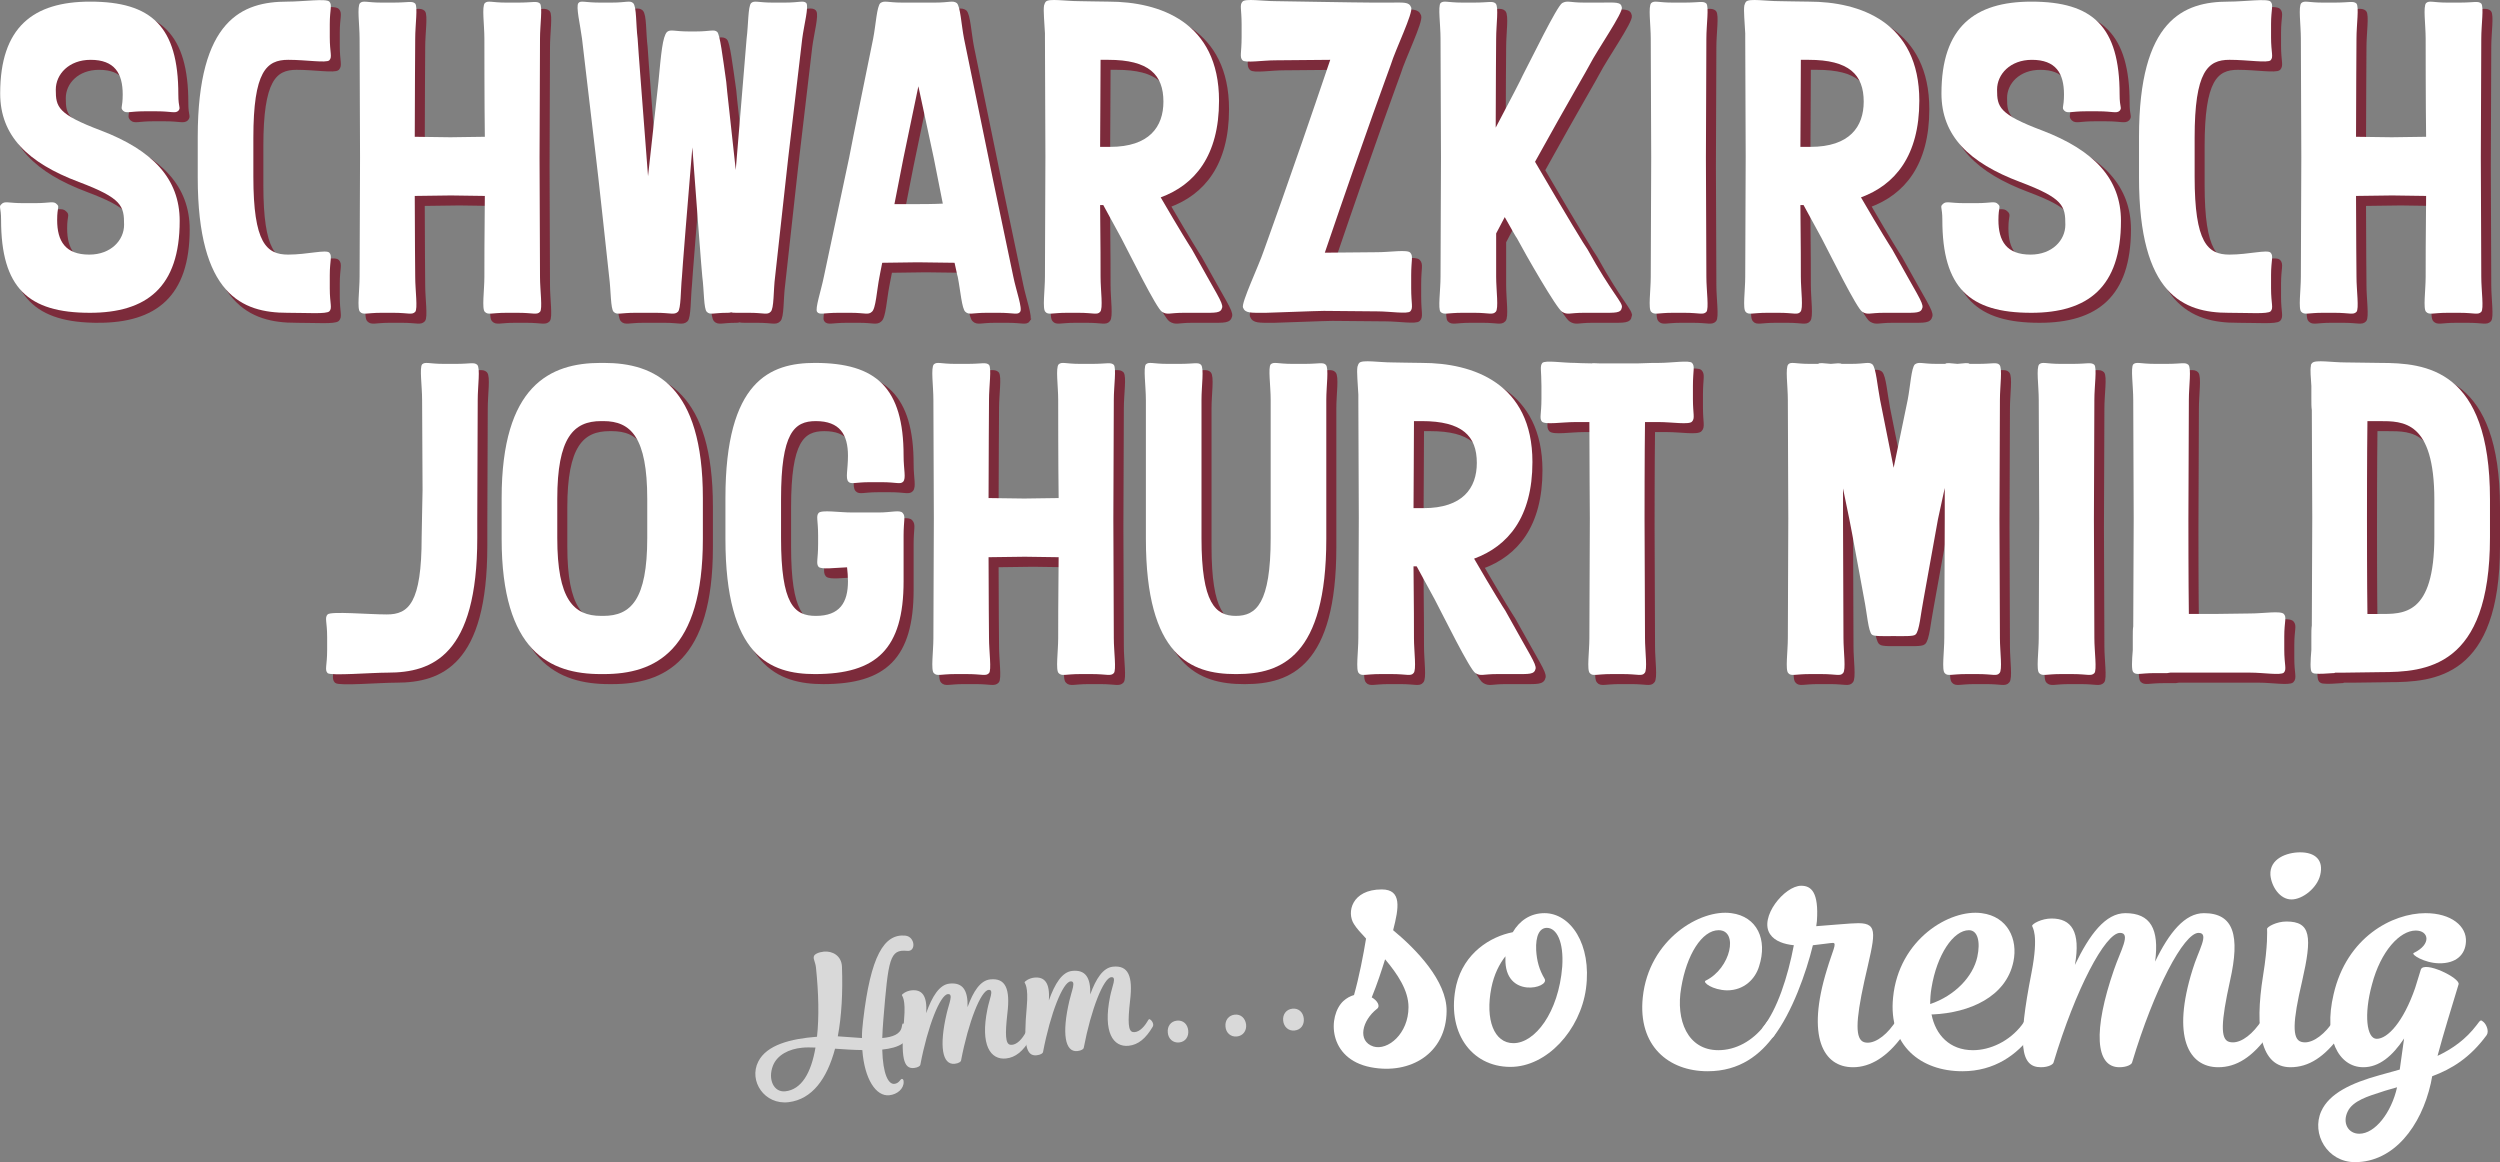
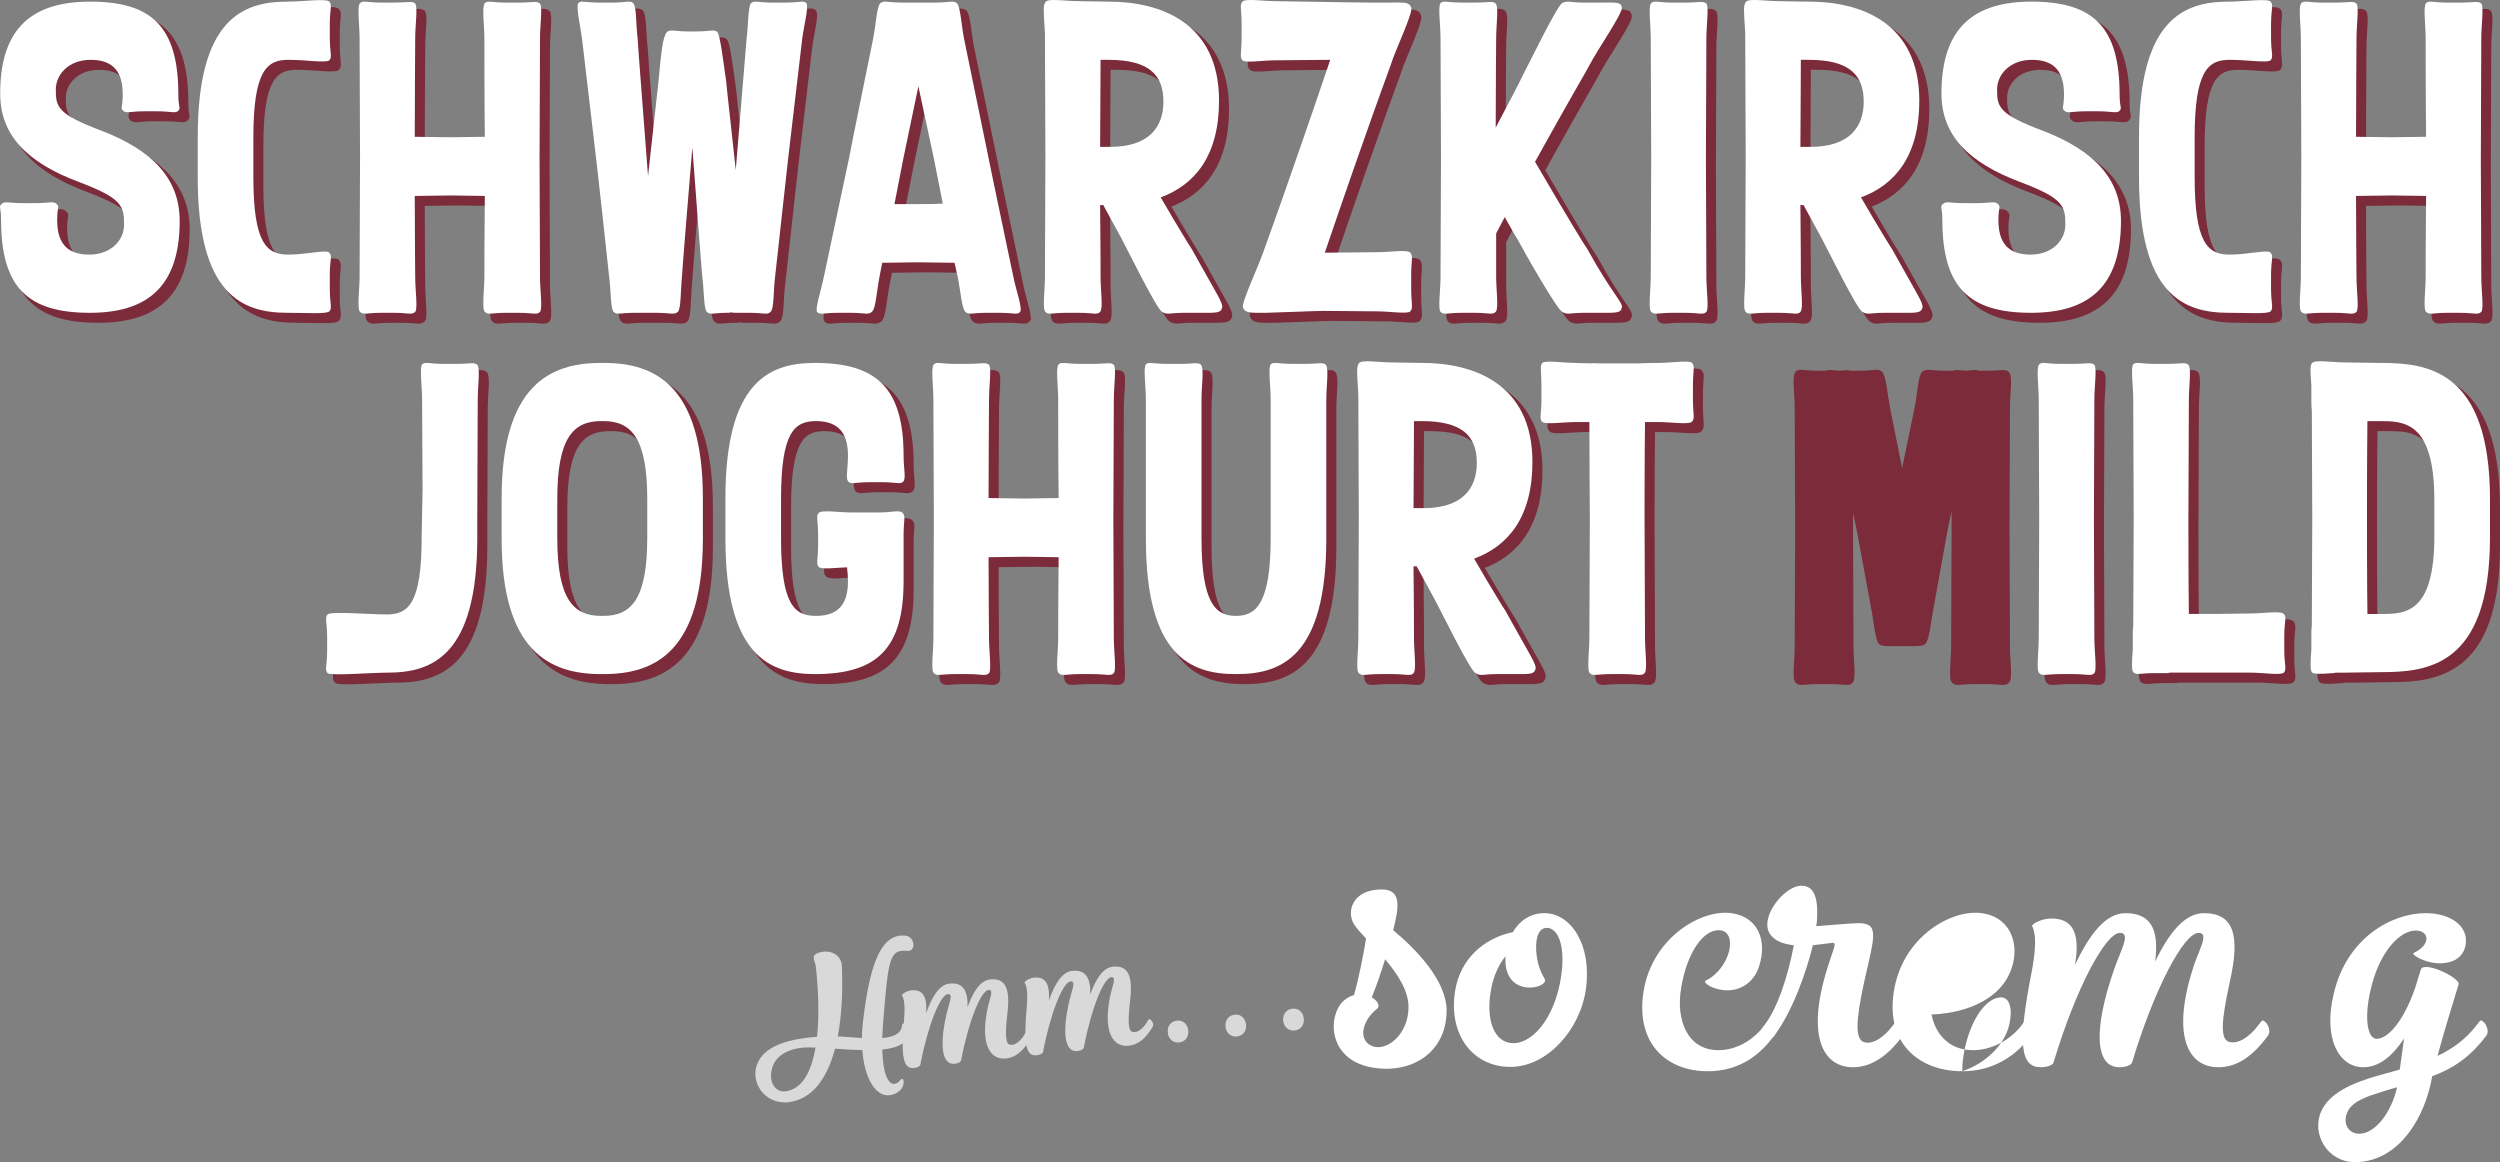
<svg xmlns="http://www.w3.org/2000/svg" id="Ebene_2" data-name="Ebene 2" viewBox="0 0 541.732 251.829">
  <rect x="0" y="0" width="541.732" height="251.829" fill="#808080" stroke="none" />
  <defs>
    <style>
      .cls-1 {
        stroke-width: .676px;
      }

      .cls-1, .cls-2 {
        fill: #7c2b3b;
        stroke: #7c2b3b;
        stroke-miterlimit: 10;
      }

      .cls-2 {
        stroke-width: .69px;
      }

      .cls-3 {
        fill: #fff;
      }

      .cls-4 {
        opacity: .7;
      }
    </style>
  </defs>
  <g id="Ebene_1-2" data-name="Ebene 1">
    <g>
      <g>
        <path class="cls-3" d="M293.407,215.617c1.086-3.838,2.028-8.691,2.607-12.24-1.086-1.159-2.027-2.172-2.607-3.114-1.666-2.534-.507-7.531,6.012-7.531,4.417,0,3.693,4.055,2.462,8.835,4.997,4.128,11.66,11.008,11.588,17.526-.073,9.125-7.822,13.833-16.439,12.167-9.343-1.811-9.343-11.153-5.939-14.34.724-.651,1.521-1.086,2.318-1.303ZM300.143,207.868c-.797,2.535-1.739,5.432-2.898,8.256,1.304.725,1.883,1.956,1.159,2.463-3.258,2.534-4.346,7.025-.797,8.183,3.114.941,7.605-2.752,7.605-8.545,0-3.622-2.39-7.17-5.07-10.357Z" />
        <path class="cls-3" d="M315.568,213.444c1.666-6.953,7.387-10.501,12.24-11.442,1.448-2.463,3.766-4.128,6.88-4.128,5.576,0,10.284,6.663,8.981,16.367-1.231,8.981-8.473,16.947-16.368,16.947-8.619,0-13.978-7.749-11.733-17.744ZM326.215,207.216c-1.304,1.666-2.463,3.911-3.042,6.808-1.377,6.953.579,12.022,4.779,12.022,4.635,0,9.777-6.591,10.574-16.585.362-5.432-1.231-8.401-3.331-8.401-1.593,0-2.463,1.738-2.318,4.852.144,2.318.651,4.201,1.81,6.156,1.304,2.028-8.691,4.49-8.473-4.345v-.507Z" />
        <path class="cls-3" d="M370.027,232.13c-8.473,0-15.137-5.504-14.049-16.006,1.303-12.601,12.528-19.192,19.192-18.25,5.576.724,7.893,5.721,6.011,11.515-.797,2.68-3.186,5.214-6.953,5.214-3.114-.072-5.359-1.738-4.635-2.1,5.504-2.68,7.171-10.936,2.825-10.936-3.622,0-6.953,5.359-8.111,12.456-1.231,7.025,1.375,13.543,8.039,13.543,3.766,0,7.387-1.956,10.067-5.432.797-1.159.797-1.231,1.448-.651.653.507,1.304,1.955.653,2.824-3.042,4.2-7.46,7.822-14.485,7.822Z" />
        <path class="cls-3" d="M401.529,231.26c-6.445,0-10.14-6.591-5.648-21.147,1.23-4.128,2.245-5.794,1.303-5.794-.506,0-2.245.289-4.344.507-1.449,5.939-4.491,14.557-8.546,19.844-.653.869-2.898-1.159-2.318-2.028,3.114-3.839,5.432-10.936,6.735-17.816-2.1-.217-4.128-.869-5.141-2.39-2.463-3.621,3.114-10.501,6.735-10.501,2.172,0,3.838,1.375,3.404,7.677l-.144,1.086c3.258-.217,7.387-.651,9.125-.651,4.562,0,3.549,2.607,1.304,12.529-1.956,8.908-1.956,12.602-.073,13.253,1.883.579,4.417-1.086,6.301-3.694.868-1.159.868-1.231,1.521-.651.579.507,1.23,1.955.579,2.897-3.331,4.635-7.025,6.88-10.791,6.88Z" />
-         <path class="cls-3" d="M425.211,232.13c-8.908,0-16.079-5.504-14.991-16.006,1.23-12.601,12.312-19.192,19.192-18.25,5.648.724,7.893,5.649,6.88,10.501-1.593,7.677-9.559,11.081-17.454,11.443h-.289c.869,4.418,3.911,7.749,8.981,7.749,3.766,0,7.893-1.956,10.573-5.432.797-1.159.797-1.231,1.449-.651.651.507,1.23,1.955.651,2.824-3.114,4.2-7.966,7.822-14.991,7.822ZM418.258,217.573c5.359-1.811,9.27-5.939,10.211-10.212.724-3.332.073-5.794-1.81-5.794-3.404,0-6.953,5.359-8.111,12.456-.217,1.231-.289,2.39-.289,3.549Z" />
+         <path class="cls-3" d="M425.211,232.13c-8.908,0-16.079-5.504-14.991-16.006,1.23-12.601,12.312-19.192,19.192-18.25,5.648.724,7.893,5.649,6.88,10.501-1.593,7.677-9.559,11.081-17.454,11.443h-.289c.869,4.418,3.911,7.749,8.981,7.749,3.766,0,7.893-1.956,10.573-5.432.797-1.159.797-1.231,1.449-.651.651.507,1.23,1.955.651,2.824-3.114,4.2-7.966,7.822-14.991,7.822Zc5.359-1.811,9.27-5.939,10.211-10.212.724-3.332.073-5.794-1.81-5.794-3.404,0-6.953,5.359-8.111,12.456-.217,1.231-.289,2.39-.289,3.549Z" />
        <path class="cls-3" d="M449.616,209.099c3.187-6.663,6.662-11.226,10.935-11.226,5.432,0,7.387,3.404,6.447,10.501,3.042-6.301,6.445-10.501,10.573-10.501,6.447,0,7.895,4.78,5.65,14.702-1.956,8.908-2.101,12.602-.218,13.18,1.956.58,4.418-1.013,6.374-3.621.869-1.159.869-1.231,1.521-.651.579.507,1.231,1.955.579,2.897-3.404,4.635-6.807,6.88-10.791,6.88-6.445,0-10.138-6.591-5.576-21.147,1.231-4.128,3.766-7.967,1.303-7.967-3.186,0-9.632,12.167-14.411,28.1-.073.362-1.015,1.014-2.752,1.014-5.215,0-5.721-7.967-1.159-21.147,1.375-4.056,3.766-7.967,1.303-7.967-3.186,0-9.632,12.167-14.411,28.1-.073.362-1.015,1.014-2.752,1.014-4.418,0-5.07-4.924-2.028-20.423,1.666-8.619.145-9.85.145-10.212,0-.435,2.027-1.593,4.2-1.593,4.273,0,6.373,2.752,5.07,10.067Z" />
-         <path class="cls-3" d="M491.258,201.277c0-.434,2.027-1.593,4.2-1.593,5.359,0,5.576,3.331,3.404,12.891-2.101,8.908-2.172,12.602-.217,13.18,1.883.58,4.417-1.013,6.373-3.621.797-1.159.797-1.231,1.448-.651.58.507,1.231,1.955.653,2.897-3.405,4.635-6.809,6.88-10.791,6.88-6.447,0-7.822-8.111-5.939-19.844,1.086-6.663.869-9.777.869-10.14ZM496.544,194.904c-2.534,0-4.346-2.824-4.562-5.286-.218-3.549,3.549-4.925,6.445-4.925,3.26,0,5.142,1.665,4.346,4.925-.651,2.752-3.766,5.286-6.229,5.286Z" />
        <path class="cls-3" d="M538.187,221.484c.579.507,1.231,1.955.651,2.824-3.622,4.924-7.533,7.315-11.804,8.908l-.291,1.521c-2.1,9.343-8.039,17.092-16.439,17.092-6.012,0-9.488-6.157-7.315-11.009,1.737-3.91,6.591-6.156,12.601-7.821l4.418-1.231.941-6.735c-2.534,3.838-5.432,6.229-8.835,6.229-5.359,0-8.69-6.301-6.445-15.788,2.825-12.384,12.746-17.599,19.916-17.599,5.577,0,8.981,2.824,8.764,6.229-.145,2.752-2.101,4.707-5.867,4.635-3.187-.073-6.156-1.956-5.432-2.246,3.911-1.883,3.258-4.852.435-4.852-3.476,0-7.605,4.49-9.488,11.66-1.81,6.591-1.159,11.805,1.015,11.805,2.389,0,5.794-3.694,8.328-11.008l1.231-3.983c.651-2.028,8.619,1.81,8.184,3.186-1.593,5.287-3.187,10.356-4.562,15.499,3.258-1.521,6.156-3.621,8.473-6.663.868-1.159.868-1.231,1.521-.651ZM519.429,235.606c-1.231.362-2.39.651-3.62,1.086-2.463.797-6.012,1.81-7.098,4.2-1.159,2.39.073,4.78,2.534,4.78,3.405,0,6.953-4.562,8.184-10.066Z" />
      </g>
      <g class="cls-4">
        <g>
          <path class="cls-3" d="M196.585,206.046c-3.793-.367-4.079,1.637-5.17,14.915-.115,1.454-.205,2.791-.234,3.97,2.255-.196,3.936-.825,4.227-2.411.149-.774.107-.808.576-.667.392.111.934.586.95,1.116.304,2.927-2.193,4.097-5.758,4.467.141,5.41,1.352,7.562,2.628,7.43,1.05-.109,1.258-1.041,1.632-1.08.188-.019.404.225.375.682.034,1.439-1.353,2.683-3.118,2.866-2.853.295-5.367-3.467-5.832-9.793-1.975-.022-3.963-.159-5.911-.298-1.749,6.555-4.976,10.949-10.031,11.586-5.244.657-8.746-4.596-6.602-8.802,1.827-3.604,6.963-4.932,12.723-5.376.468-4.26.357-9.371-.218-14.927-.132-1.276-.608-1.833-.477-2.417.057-.538,1.036-.98,2.163-1.097,1.838-.19,3.845.854,3.941,3.272.198,5.557-.07,10.669-.904,15.081,1.642.095,3.441.25,5.236.368-.012-1.213.09-2.437.254-3.783,1.621-14.016,4.535-18.871,9.174-18.403,2.11.237,2.336,3.515.378,3.3ZM176.71,226.998c-1.064-.041-2.052-.053-2.841.029-2.932.265-5.49,1.593-6.386,3.924-1.138,2.925.182,5.786,2.66,5.53,3.528-.365,5.622-3.959,6.567-9.483Z" />
          <path class="cls-3" d="M200.692,219.545c1.295-3.625,2.85-6.176,5.066-6.406,2.816-.291,4.011,1.368,3.906,5.098,1.237-3.429,2.776-5.789,4.916-6.011,3.34-.346,4.347,2.054,3.717,7.317-.535,4.722-.414,6.643.595,6.844,1.044.195,2.236-.763,3.11-2.22.387-.647.383-.684.752-.419.328.232.744.948.456,1.471-1.516,2.584-3.159,3.931-5.224,4.146-3.34.346-5.609-2.872-4.025-10.663.416-2.205,1.525-4.33.248-4.198-1.652.171-4.34,6.823-5.963,15.338-.018.192-.472.58-1.371.673-2.703.28-3.393-3.822-1.736-10.899.497-2.175,1.526-4.331.25-4.199-1.653.171-4.34,6.824-5.963,15.338-.018.192-.472.581-1.373.674-2.29.237-2.892-2.281-2.146-10.476.402-4.557-.453-5.113-.473-5.302-.024-.225.963-.935,2.09-1.051,2.216-.23,3.453,1.085,3.168,4.946Z" />
          <path class="cls-3" d="M227.281,216.792c1.292-3.625,2.851-6.176,5.066-6.406,2.814-.291,4.01,1.369,3.904,5.098,1.238-3.429,2.777-5.79,4.916-6.011,3.34-.346,4.347,2.055,3.717,7.317-.535,4.722-.412,6.644.596,6.844,1.042.195,2.234-.763,3.109-2.22.387-.647.383-.685.752-.42.329.232.744.948.457,1.471-1.517,2.585-3.161,3.931-5.226,4.146-3.34.346-5.608-2.871-4.025-10.662.418-2.206,1.525-4.331.248-4.199-1.652.171-4.339,6.824-5.962,15.338-.018.192-.472.58-1.373.673-2.703.28-3.393-3.822-1.735-10.899.495-2.175,1.525-4.331.248-4.199-1.652.171-4.34,6.823-5.963,15.338-.017.192-.47.58-1.373.673-2.29.237-2.891-2.281-2.146-10.476.402-4.557-.453-5.113-.473-5.302-.024-.225.966-.935,2.09-1.051,2.216-.229,3.453,1.085,3.17,4.946Z" />
          <path class="cls-3" d="M253.054,223.759c-.143-1.389.657-2.458,1.97-2.594,1.352-.14,2.316.747,2.459,2.135.14,1.352-.617,2.454-1.969,2.594-1.313.136-2.358-.78-2.46-2.136ZM265.555,222.465c-.144-1.389.694-2.462,2.008-2.598,1.312-.135,2.277.75,2.459,2.135.14,1.352-.657,2.459-2.007,2.599-1.313.135-2.358-.78-2.46-2.136ZM278.054,221.17c-.144-1.389.694-2.462,2.008-2.598s2.316.747,2.459,2.135c.14,1.352-.617,2.454-2.006,2.598-1.315.136-2.321-.784-2.462-2.136Z" />
        </g>
      </g>
    </g>
    <g>
      <g>
        <g>
          <path class="cls-2" d="M93.297,88.494c0-3.022-.588-6.983,0-7.712.686-.625,1.469-.104,4.702-.104h2.647c3.135,0,3.919-.416,4.605.209.686.729.098,4.586.098,7.608,0,.625-.098,24.178-.098,25.846v4.064c0,25.429-9.701,29.181-19.4,29.181-3.528,0-12.346.729-13.032.104-.686-.729-.098-1.563-.098-5.002v-2.814c0-3.335-.588-4.169.098-4.898s8.916,0,12.836,0c4.702,0,7.545-2.397,7.545-16.779,0-1.354.196-9.171.196-10.213,0-1.251-.098-18.55-.098-19.488Z" />
          <path class="cls-2" d="M154.136,109.755v8.859c0,24.386-10.387,29.284-21.458,29.284h-.686c-10.975,0-21.459-4.898-21.459-29.284v-8.859c0-24.387,10.484-29.285,21.459-29.285h.686c11.071,0,21.458,4.898,21.458,29.285ZM142.085,109.963c0-13.34-3.528-16.883-9.505-16.883h-.489c-5.977,0-9.504,3.543-9.504,16.883v8.442c0,13.34,3.526,16.883,9.504,16.883h.489c5.977,0,9.505-3.544,9.505-16.883v-8.442Z" />
          <path class="cls-2" d="M185.382,124.762c-2.645.104-5.585.521-6.172-.104-.588-.729-.099-1.563-.099-5.002v-1.772c0-3.335-.489-4.169.099-4.898.686-.729,4.409-.104,7.25-.104h5.781c2.744,0,4.606-.625,5.194.104.686.729.196,1.563.196,4.898v9.901c0,14.694-5.878,20.113-19.205,20.113-9.7,0-19.4-3.856-19.4-29.284v-8.859c0-25.429,9.701-29.285,19.4-29.285,13.326,0,19.205,5.419,19.205,20.114,0,3.022.588,4.898-.098,5.627-.588.626-1.471.104-4.606.104h-2.645c-3.135,0-4.017.521-4.605-.104-.686-.729-.098-2.605-.098-5.627,0-4.586-1.764-7.504-6.957-7.504-4.704,0-7.545,2.501-7.545,16.883v8.442c0,14.382,2.841,16.883,7.545,16.883,5.193,0,6.957-2.919,6.957-7.504,0-1.042-.098-2.085-.197-3.022Z" />
          <path class="cls-2" d="M231.231,122.573c-1.469,0-6.074-.104-7.348-.104-1.471,0-6.663.104-7.839.104,0,7.399.098,16.987.098,17.508,0,2.918.588,6.982,0,7.608-.686.729-1.469.208-4.702.208h-2.647c-3.135,0-3.919.521-4.605-.208-.686-.626-.098-4.69-.098-7.608,0-1.042.098-24.178.098-25.846,0-1.251-.098-24.803-.098-25.741,0-3.022-.588-6.983.098-7.712.686-.625,1.469-.104,4.605-.104h2.647c3.233,0,4.017-.416,4.702.209.588.729,0,4.586,0,7.608,0,.521-.098,14.278-.098,21.26,1.371,0,6.564.104,7.74.104,1.373,0,5.88-.104,7.447-.104-.098-6.879-.098-20.531-.098-21.26,0-3.022-.588-6.983.098-7.712.686-.625,1.471-.104,4.606-.104h2.645c3.233,0,4.017-.416,4.702.209.588.729,0,4.586,0,7.608,0,.625-.098,24.283-.098,25.846s.098,24.803.098,25.741c0,2.918.588,6.982,0,7.608-.686.729-1.469.208-4.702.208h-2.645c-3.135,0-3.92.521-4.606-.208-.686-.626-.098-4.69-.098-7.608,0-.625,0-10.109.098-17.508Z" />
          <path class="cls-2" d="M250.133,88.494c0-3.022-.588-6.983,0-7.712.686-.625,1.469-.104,4.702-.104h2.645c3.135,0,4.018-.416,4.606.209.686.729.098,4.586.098,7.608v29.91c0,14.173,3.038,16.883,7.447,16.883s7.545-2.71,7.545-16.883v-29.91c0-3.022-.588-6.983,0-7.712.686-.625,1.469-.104,4.702-.104h2.645c3.135,0,4.018-.416,4.606.209.686.729.098,4.586.098,7.608v30.119c0,25.428-9.701,29.284-19.4,29.284h-.293c-9.603,0-19.4-3.856-19.4-29.284v-30.119Z" />
          <path class="cls-2" d="M296.273,114.236c0-1.251-.098-24.803-.098-25.741v-1.147c-.098-2.292-.392-4.898-.196-6.044.098-.312.196-.626.391-.834.686-.729,4.311-.104,7.153-.104.489,0,4.997.104,6.466.104,10.973,0,23.907,4.377,23.907,21.469,0,11.985-5.29,18.238-12.639,20.947,4.114,7.087,6.466,10.838,6.761,11.255,5.29,9.588,6.761,11.568,6.564,12.61-.293,1.251-1.371,1.146-4.605,1.146h-3.723c-3.135,0-3.528.521-4.704-.208-1.175-.626-7.054-12.61-8.818-15.945l-3.919-7.191h-.686c.098,6.982.098,15.007.098,15.528,0,2.918.588,6.982-.098,7.608-.588.729-1.469.208-4.605.208h-2.647c-3.135,0-4.017.521-4.605-.208-.686-.626-.098-4.69-.098-7.608,0-1.042.098-24.178.098-25.846ZM321.847,102.147c0-5.836-3.135-9.067-11.954-9.067h-1.666c0,5.836-.098,15.007-.098,18.863h2.155c8.525,0,11.563-4.377,11.563-9.797Z" />
          <path class="cls-2" d="M358.29,93.288c-.098,6.879-.098,19.905-.098,21.052,0,1.563.098,24.803.098,25.741,0,2.918.588,6.982-.098,7.608-.588.729-1.471.208-4.606.208h-2.645c-3.135,0-4.017.521-4.605-.208-.686-.626-.098-4.69-.098-7.608,0-1.042.098-24.178.098-25.846,0-.938-.098-13.965-.098-20.948h-3.038c-2.842,0-6.565.626-7.251-.104-.588-.729-.098-1.563-.098-4.898v-2.814c0-3.439-.392-4.273.196-5.002.686-.626,4.311,0,7.153,0,.196,0,1.764.104,3.526.104.295-.104.785,0,1.666,0h8.427c2.057-.104,4.017-.104,4.507-.104,2.743,0,6.564-.626,7.152,0,.686.729.196,1.563.196,5.002v2.814c0,3.335.49,4.169-.196,4.898-.588.73-4.409.104-7.152.104h-3.038Z" />
          <path class="cls-2" d="M412.072,139.664c-1.862,0-4.212.104-4.605-.312-.784-.626-1.078-4.69-1.666-7.608-.196-.938-2.939-16.153-3.233-17.404l-1.371-6.67v6.67c0,1.563.098,24.803.098,25.741,0,2.918.588,6.982-.098,7.608-.588.729-1.469.208-4.605.208h-2.647c-3.135,0-4.017.521-4.605-.208-.686-.626-.098-4.69-.098-7.608,0-1.042.098-24.178.098-25.846,0-1.251-.098-24.803-.098-25.741,0-3.022-.588-6.983.098-7.712.588-.625,1.469-.104,4.605-.104h1.862c.392-.312,1.078-.104,2.744,0,1.274-.104,1.959-.208,2.352,0h2.057c3.135,0,3.821-.521,4.605.104.784.729,1.078,4.69,1.666,7.712l2.94,14.694,3.036-14.694c.588-3.022.785-6.983,1.568-7.712.881-.625,1.567-.104,4.702-.104h1.862c.392-.312,1.078-.104,2.647,0,1.567-.104,2.253-.312,2.645,0h1.862c3.135,0,4.017-.416,4.605.209.686.729.098,4.586.098,7.608,0,.625-.098,24.283-.098,25.846s.098,24.803.098,25.741c0,2.918.588,6.982-.098,7.608-.588.729-1.469.208-4.605.208h-2.647c-3.134,0-4.017.521-4.605-.208-.686-.626-.098-4.69-.098-7.608,0-1.042.098-24.178.098-25.846v-6.67l-1.469,6.774-3.135,17.404c-.588,2.918-.883,6.982-1.764,7.608-.392.417-2.842.312-4.802.312Z" />
          <path class="cls-2" d="M443.711,114.236c0-1.251-.098-24.803-.098-25.741,0-3.022-.588-6.983.098-7.712.686-.625,1.469-.104,4.605-.104h2.647c3.233,0,4.017-.416,4.702.209.588.729,0,4.586,0,7.608,0,.625-.098,24.283-.098,25.846s.098,24.803.098,25.741c0,2.918.588,6.982,0,7.608-.686.729-1.469.208-4.702.208h-2.647c-3.135,0-3.919.521-4.605-.208-.686-.626-.098-4.69-.098-7.608,0-1.042.098-24.178.098-25.846Z" />
          <path class="cls-2" d="M496.716,134.87c.686.73.098,1.564.098,4.899v2.814c0,3.439.588,4.273-.098,5.002-.686.625-4.409,0-7.251,0h-17.342c-.197,0-.49.104-.686.104h-2.647c-3.233,0-4.017.521-4.702-.209-.392-.417-.295-2.501-.098-4.794v-2.918c0-.938,0-1.667.098-2.189,0-5.002.098-21.886.098-23.344,0-1.251-.098-24.803-.098-25.741,0-3.022-.588-6.983,0-7.712.686-.625,1.469-.104,4.702-.104h2.647c3.135,0,3.919-.416,4.605.209.686.729.098,4.586.098,7.608,0,.625-.098,24.283-.098,25.846,0,1.146,0,13.548.098,20.53h5.585c1.568,0,6.761-.104,7.74-.104,2.842,0,6.565-.626,7.251.104Z" />
          <path class="cls-2" d="M517.579,147.48c-1.568,0-6.958.104-7.546.104h-2.155c-.196.104-.293.104-.392.104h-.098c-1.469.104-2.939.208-3.821.104-.293,0-.588-.104-.784-.313-.392-.417-.295-2.501-.098-4.794v-2.918c0-.938,0-1.772.098-2.397,0-5.106.098-21.885.098-23.344,0-1.042-.098-18.446-.098-23.344-.098-.625-.098-1.459-.098-2.501v-2.709c-.098-1.772-.295-3.439-.098-4.377v-.209l.196-.312.098-.104c.686-.729,4.311-.104,7.152-.104.588,0,5.977.104,7.546.104,9.895,0,23.808,1.251,23.808,29.493v8.337c0,28.242-13.913,29.181-23.808,29.181ZM514.835,93.08c-.098,6.982-.098,19.905-.098,21.051,0,1.251,0,14.487.098,20.739h2.547c5.193,0,11.954.418,11.954-16.778v-7.92c0-17.196-6.761-17.091-11.954-17.091h-2.547Z" />
        </g>
        <g>
          <path class="cls-3" d="M91.467,86.665c0-3.022-.588-6.982,0-7.712.686-.625,1.469-.104,4.702-.104h2.647c3.135,0,3.919-.418,4.605.208.686.729.098,4.586.098,7.608,0,.625-.098,24.178-.098,25.846v4.064c0,25.429-9.701,29.181-19.4,29.181-3.528,0-12.346.729-13.032.104-.686-.73-.098-1.564-.098-5.002v-2.814c0-3.335-.588-4.169.098-4.899.686-.729,8.916,0,12.836,0,4.702,0,7.545-2.397,7.545-16.778,0-1.355.196-9.171.196-10.214,0-1.251-.098-18.551-.098-19.488Z" />
          <path class="cls-3" d="M152.306,107.925v8.858c0,24.387-10.387,29.285-21.458,29.285h-.686c-10.975,0-21.459-4.898-21.459-29.285v-8.858c0-24.387,10.484-29.285,21.459-29.285h.686c11.071,0,21.458,4.898,21.458,29.285ZM140.255,108.133c0-13.34-3.528-16.883-9.504-16.883h-.49c-5.977,0-9.504,3.543-9.504,16.883v8.442c0,13.34,3.526,16.883,9.504,16.883h.49c5.976,0,9.504-3.543,9.504-16.883v-8.442Z" />
          <path class="cls-3" d="M183.552,122.932c-2.645.104-5.585.521-6.172-.104-.588-.729-.099-1.563-.099-5.002v-1.772c0-3.335-.489-4.169.099-4.898.686-.729,4.409-.104,7.25-.104h5.781c2.744,0,4.606-.625,5.194.104.686.729.196,1.563.196,4.898v9.9c0,14.695-5.878,20.114-19.205,20.114-9.7,0-19.4-3.856-19.4-29.285v-8.858c0-25.429,9.701-29.285,19.4-29.285,13.326,0,19.205,5.419,19.205,20.114,0,3.022.588,4.898-.098,5.627-.588.626-1.471.104-4.606.104h-2.645c-3.135,0-4.017.521-4.605-.104-.686-.729-.098-2.606-.098-5.627,0-4.586-1.764-7.504-6.957-7.504-4.704,0-7.545,2.501-7.545,16.883v8.442c0,14.382,2.841,16.883,7.545,16.883,5.193,0,6.957-2.917,6.957-7.504,0-1.042-.098-2.084-.197-3.022Z" />
          <path class="cls-3" d="M229.401,120.744c-1.469,0-6.074-.104-7.349-.104-1.469,0-6.662.104-7.838.104,0,7.399.098,16.987.098,17.508,0,2.918.588,6.982,0,7.608-.686.729-1.469.208-4.702.208h-2.647c-3.135,0-3.919.521-4.605-.208-.686-.626-.098-4.69-.098-7.608,0-1.042.098-24.178.098-25.846,0-1.251-.098-24.804-.098-25.741,0-3.022-.588-6.982.098-7.712.686-.625,1.469-.104,4.605-.104h2.647c3.233,0,4.017-.418,4.702.208.588.729,0,4.586,0,7.608,0,.521-.098,14.277-.098,21.26,1.371,0,6.564.104,7.74.104,1.373,0,5.88-.104,7.447-.104-.098-6.879-.098-20.531-.098-21.26,0-3.022-.588-6.982.098-7.712.686-.625,1.471-.104,4.606-.104h2.645c3.233,0,4.017-.418,4.702.208.588.729,0,4.586,0,7.608,0,.625-.098,24.282-.098,25.846,0,1.563.098,24.803.098,25.741,0,2.918.588,6.982,0,7.608-.686.729-1.469.208-4.702.208h-2.645c-3.135,0-3.92.521-4.606-.208-.686-.626-.098-4.69-.098-7.608,0-.626,0-10.109.098-17.508Z" />
          <path class="cls-3" d="M248.303,86.665c0-3.022-.588-6.982,0-7.712.686-.625,1.469-.104,4.702-.104h2.645c3.135,0,4.018-.418,4.606.208.686.729.098,4.586.098,7.608v29.91c0,14.173,3.038,16.883,7.447,16.883s7.545-2.709,7.545-16.883v-29.91c0-3.022-.588-6.982,0-7.712.686-.625,1.469-.104,4.702-.104h2.645c3.135,0,4.018-.418,4.606.208.686.729.098,4.586.098,7.608v30.118c0,25.429-9.701,29.285-19.4,29.285h-.293c-9.603,0-19.4-3.856-19.4-29.285v-30.118Z" />
          <path class="cls-3" d="M294.443,112.406c0-1.251-.098-24.804-.098-25.741v-1.146c-.098-2.293-.392-4.899-.196-6.045.098-.312.196-.625.391-.834.686-.729,4.311-.104,7.153-.104.489,0,4.997.104,6.466.104,10.973,0,23.907,4.377,23.907,21.468,0,11.985-5.29,18.238-12.639,20.948,4.116,7.087,6.466,10.838,6.761,11.255,5.29,9.588,6.76,11.568,6.564,12.61-.293,1.251-1.371,1.146-4.605,1.146h-3.723c-3.135,0-3.528.521-4.704-.208-1.175-.626-7.054-12.61-8.818-15.945l-3.919-7.191h-.686c.098,6.983.098,15.007.098,15.528,0,2.918.588,6.982-.098,7.608-.588.729-1.469.208-4.605.208h-2.647c-3.135,0-4.017.521-4.605-.208-.686-.626-.098-4.69-.098-7.608,0-1.042.098-24.178.098-25.846ZM320.017,100.317c0-5.836-3.135-9.067-11.954-9.067h-1.666c0,5.836-.098,15.007-.098,18.863h2.155c8.525,0,11.563-4.377,11.563-9.796Z" />
          <path class="cls-3" d="M356.46,91.459c-.098,6.879-.098,19.906-.098,21.052,0,1.563.098,24.803.098,25.741,0,2.918.588,6.982-.098,7.608-.588.729-1.471.208-4.606.208h-2.645c-3.135,0-4.017.521-4.605-.208-.686-.626-.098-4.69-.098-7.608,0-1.042.098-24.178.098-25.846,0-.938-.098-13.965-.098-20.948h-3.038c-2.842,0-6.565.626-7.251-.104-.588-.73-.098-1.564-.098-4.899v-2.814c0-3.439-.392-4.273.196-5.002.687-.625,4.311,0,7.153,0,.196,0,1.764.104,3.526.104.295-.104.785,0,1.666,0h8.427c2.057-.104,4.017-.104,4.507-.104,2.743,0,6.564-.625,7.152,0,.686.729.196,1.563.196,5.002v2.814c0,3.335.49,4.169-.196,4.899-.588.729-4.409.104-7.152.104h-3.038Z" />
-           <path class="cls-3" d="M410.242,137.835c-1.862,0-4.212.104-4.605-.312-.784-.626-1.078-4.69-1.666-7.608-.196-.938-2.939-16.153-3.233-17.404l-1.371-6.67v6.67c0,1.563.098,24.803.098,25.741,0,2.918.588,6.982-.098,7.608-.588.729-1.469.208-4.605.208h-2.647c-3.135,0-4.017.521-4.605-.208-.686-.626-.098-4.69-.098-7.608,0-1.042.098-24.178.098-25.846,0-1.251-.098-24.804-.098-25.741,0-3.022-.588-6.982.098-7.712.588-.625,1.469-.104,4.605-.104h1.862c.392-.313,1.078-.104,2.744,0,1.274-.104,1.959-.209,2.352,0h2.057c3.135,0,3.821-.521,4.605.104.784.73,1.078,4.69,1.666,7.712l2.939,14.695,3.038-14.695c.588-3.022.785-6.982,1.568-7.712.881-.625,1.567-.104,4.702-.104h1.862c.392-.313,1.078-.104,2.647,0,1.567-.104,2.253-.313,2.645,0h1.862c3.135,0,4.017-.418,4.605.208.686.729.098,4.586.098,7.608,0,.625-.098,24.282-.098,25.846,0,1.563.098,24.803.098,25.741,0,2.918.588,6.982-.098,7.608-.588.729-1.469.208-4.605.208h-2.645c-3.137,0-4.018.521-4.606-.208-.686-.626-.098-4.69-.098-7.608,0-1.042.098-24.178.098-25.846v-6.67l-1.469,6.774-3.135,17.404c-.588,2.918-.883,6.982-1.764,7.608-.392.417-2.842.312-4.802.312Z" />
          <path class="cls-3" d="M441.881,112.406c0-1.251-.098-24.804-.098-25.741,0-3.022-.588-6.982.098-7.712.686-.625,1.469-.104,4.605-.104h2.647c3.233,0,4.017-.418,4.702.208.588.729,0,4.586,0,7.608,0,.625-.098,24.282-.098,25.846,0,1.563.098,24.803.098,25.741,0,2.918.588,6.982,0,7.608-.686.729-1.469.208-4.702.208h-2.647c-3.135,0-3.919.521-4.605-.208-.686-.626-.098-4.69-.098-7.608,0-1.042.098-24.178.098-25.846Z" />
          <path class="cls-3" d="M494.886,133.041c.686.729.098,1.563.098,4.898v2.814c0,3.439.588,4.273-.098,5.002-.686.626-4.409,0-7.251,0h-17.342c-.197,0-.49.104-.686.104h-2.647c-3.233,0-4.017.521-4.702-.209-.392-.417-.295-2.501-.098-4.794v-2.918c0-.938,0-1.667.098-2.189,0-5.002.098-21.885.098-23.344,0-1.251-.098-24.804-.098-25.741,0-3.022-.588-6.982,0-7.712.686-.625,1.469-.104,4.702-.104h2.647c3.135,0,3.919-.418,4.605.208.686.729.098,4.586.098,7.608,0,.625-.098,24.282-.098,25.846,0,1.146,0,13.548.098,20.531h5.585c1.568,0,6.761-.104,7.74-.104,2.842,0,6.565-.626,7.251.104Z" />
          <path class="cls-3" d="M515.749,145.651c-1.568,0-6.958.104-7.545.104h-2.156c-.196.104-.293.104-.392.104h-.098c-1.469.104-2.939.208-3.821.104-.293,0-.588-.104-.784-.312-.392-.417-.295-2.501-.098-4.794v-2.918c0-.938,0-1.772.098-2.397,0-5.107.098-21.886.098-23.344,0-1.042-.098-18.446-.098-23.344-.098-.626-.098-1.459-.098-2.501v-2.71c-.098-1.772-.295-3.439-.098-4.377v-.208l.196-.312.098-.104c.686-.729,4.311-.104,7.153-.104.587,0,5.976.104,7.545.104,9.895,0,23.81,1.251,23.81,29.493v8.337c0,28.243-13.914,29.181-23.81,29.181ZM513.005,91.251c-.098,6.982-.098,19.905-.098,21.051,0,1.251,0,14.486.098,20.74h2.547c5.194,0,11.954.416,11.954-16.779v-7.92c0-17.196-6.76-17.091-11.954-17.091h-2.547Z" />
        </g>
      </g>
      <g>
        <g>
          <path class="cls-1" d="M21.267,69.61c-13.325,0-19.204-5.419-19.204-20.113,0-2.919-.588-2.814.098-3.439.686-.729,1.469-.209,4.605-.209h2.744c3.135,0,3.919-.521,4.605.209.686.625.098.521.098,3.439,0,4.585,1.764,7.504,6.957,7.504,4.704,0,7.545-3.127,7.545-6.462,0-4.064-.391-5.732-9.797-9.275C7.844,37.095,1.868,31.258,1.868,22.087,1.868,7.706,9.02,2.182,21.366,2.182c13.325,0,19.106,5.419,19.106,20.114,0,3.022.588,2.814,0,3.543-.686.626-1.469.104-4.702.104h-2.647c-3.135,0-3.919.521-4.605-.104-.686-.729-.098-.521-.098-3.543,0-4.586-1.764-7.504-6.957-7.504-4.704,0-7.545,3.126-7.545,6.461,0,3.752.391,5.315,9.797,8.859,11.17,4.273,17.05,10.422,17.05,19.593,0,14.382-7.153,19.905-19.499,19.905Z" />
          <path class="cls-1" d="M64.078,69.61c-9.7,0-19.4-3.856-19.4-29.284v-8.859c0-25.429,9.701-29.285,19.4-29.285,3.528,0,8.427-.729,9.113,0s.098,1.563.098,4.898v2.814c0,3.439.588,4.273-.098,5.002-.686.626-4.997-.104-8.916-.104-4.704,0-7.545,2.501-7.545,16.883v8.442c0,14.382,2.841,16.883,7.545,16.883,4.114,0,8.23-1.147,8.916-.418.686.73.098,1.564.098,4.899v2.814c0,3.439.588,4.273-.098,5.002-.686.625-4.704.312-9.113.312Z" />
          <path class="cls-1" d="M106.89,44.286c-1.469,0-6.074-.104-7.348-.104-1.471,0-6.663.104-7.839.104,0,7.399.098,16.987.098,17.508,0,2.918.588,6.982,0,7.608-.686.729-1.469.208-4.702.208h-2.647c-3.135,0-3.919.521-4.605-.208-.686-.626-.098-4.69-.098-7.608,0-1.042.098-24.178.098-25.846,0-1.251-.098-24.803-.098-25.741,0-3.022-.588-6.983.098-7.712.686-.625,1.469-.104,4.605-.104h2.647c3.233,0,4.017-.416,4.702.209.588.729,0,4.586,0,7.608,0,.521-.098,14.278-.098,21.26,1.371,0,6.564.104,7.74.104,1.373,0,5.88-.104,7.447-.104-.098-6.879-.098-20.531-.098-21.26,0-3.022-.588-6.983.098-7.712.686-.625,1.471-.104,4.606-.104h2.645c3.233,0,4.017-.416,4.702.209.588.729,0,4.586,0,7.608,0,.625-.098,24.283-.098,25.846s.098,24.803.098,25.741c0,2.918.588,6.982,0,7.608-.686.729-1.469.208-4.702.208h-2.645c-3.135,0-3.92.521-4.606-.208-.686-.626-.098-4.69-.098-7.608,0-.625,0-10.109.098-17.508Z" />
          <path class="cls-1" d="M127.164,2.495c.49-.625,1.371-.104,4.605-.104h2.645c3.135,0,3.92-.521,4.606.104.784.729.588,4.69.979,7.712,0,.625,1.471,19.593,2.254,29.805l2.253-20.426c.588-6.149.883-9.796,1.862-10.838.785-.625,1.568-.104,4.704-.104h1.567c3.135,0,3.92-.521,4.606.104.588.521,1.176,5.315,1.959,10.838,0,.626,1.274,11.568,2.057,19.072l2.352-28.451c.392-3.022.293-6.983.979-7.712.687-.625,1.471-.104,4.606-.104h2.743c3.135,0,4.018-.521,4.606.104.587.729-.49,4.69-.883,7.712l-3.038,25.846-2.841,25.741c-.392,2.918-.197,6.982-.98,7.608-.686.729-1.469.208-4.605.208h-2.645c-.588,0-.98,0-1.274-.104-.295.104-.588.104-.883.104-2.939,0-3.723.521-4.409-.208-.686-.626-.588-4.69-.979-7.608-.099-.625-1.373-17.613-2.156-28.034-.881,10.422-2.253,27.409-2.253,28.034-.295,2.918-.197,6.982-.883,7.608-.784.729-1.567.208-4.702.208h-4.606c-3.135,0-3.919.521-4.605-.208-.686-.626-.588-4.69-.98-7.608-.098-.938-2.645-24.491-2.841-25.741l-3.038-25.846c-.392-3.022-1.371-6.983-.784-7.712Z" />
          <path class="cls-1" d="M222.881,69.402c-.49.729-1.371.208-4.605.208h-2.645c-3.135,0-3.821.521-4.606-.208-.784-.626-1.077-4.69-1.665-7.608-.098-.209-.295-1.355-.686-3.022-.785,0-6.565-.104-8.035-.104-1.274,0-6.271.104-7.642.104-.295,1.667-.588,2.814-.588,3.022-.588,2.918-.785,6.982-1.666,7.608-.784.729-1.469.208-4.605.208h-2.647c-3.233,0-4.114.521-4.605-.208-.49-.626.883-4.69,1.469-7.608l5.487-25.846c.197-1.251,4.997-24.803,5.193-25.741.588-3.022.785-6.983,1.568-7.712.881-.625,1.567-.104,4.702-.104h7.153c3.135,0,3.821-.521,4.702.104.785.729.98,4.69,1.568,7.712l5.29,25.741c.295,1.667,5.194,24.803,5.39,25.846.588,2.918,2.057,6.982,1.469,7.608ZM195.643,46.057h5.193c.686,0,3.233,0,5.292-.104l-1.961-9.9-3.331-15.528-3.233,15.528-1.959,10.005Z" />
          <path class="cls-1" d="M228.361,35.948c0-1.251-.098-24.803-.098-25.741v-1.147c-.098-2.292-.392-4.898-.196-6.044.098-.312.196-.626.391-.834.686-.729,4.311-.104,7.153-.104.489,0,4.997.104,6.466.104,10.973,0,23.907,4.377,23.907,21.469,0,11.985-5.29,18.238-12.639,20.947,4.116,7.087,6.466,10.838,6.761,11.255,5.29,9.588,6.76,11.568,6.564,12.61-.293,1.251-1.371,1.146-4.605,1.146h-3.723c-3.135,0-3.528.521-4.704-.208-1.175-.626-7.054-12.61-8.818-15.945l-3.919-7.191h-.686c.098,6.982.098,15.007.098,15.528,0,2.918.588,6.982-.098,7.608-.588.729-1.469.208-4.605.208h-2.647c-3.135,0-4.017.521-4.605-.208-.686-.626-.098-4.69-.098-7.608,0-1.042.098-24.178.098-25.846ZM253.934,23.859c0-5.836-3.135-9.067-11.954-9.067h-1.666c0,5.836-.098,15.007-.098,18.863h2.155c8.525,0,11.563-4.377,11.563-9.797Z" />
          <path class="cls-1" d="M290.082,14.793h-.098c-1.567,0-10.778.104-11.758.104-2.743,0-6.564.626-7.152,0-.686-.729-.196-1.563-.196-5.002v-2.814c0-3.335-.49-4.169.196-4.898.588-.729,4.409-.104,7.152-.104.883,0,17.736.312,20.969.312h3.626c3.233,0,4.31-.208,4.8,1.042.49,1.146-3.429,9.171-4.409,12.402-.391,1.147-5.193,13.965-14.306,40.748,2.156,0,10.387-.104,11.367-.104,2.743,0,6.564-.626,7.152.104.686.73.196,1.564.196,4.899v2.814c0,3.439.49,4.273-.196,5.002-.588.625-4.409,0-7.152,0-.883,0-10.191-.104-11.563-.104-1.567,0-11.758.417-12.639.417-3.331,0-4.409.104-4.899-1.146-.391-1.042,3.43-9.067,4.507-12.297.392-1.147,5.194-14.173,14.403-41.374Z" />
          <path class="cls-1" d="M353.275,68.464c-.197,1.251-1.373,1.146-4.606,1.146h-3.626c-3.135,0-3.526.521-4.702-.208-1.176-.626-8.035-12.61-9.799-15.945-.196-.209-1.176-1.98-2.645-4.586l-1.862,3.543v9.38c0,2.918.588,6.982-.098,7.608-.686.729-1.469.208-4.605.208h-2.647c-3.233,0-4.017.521-4.702-.208-.588-.626,0-4.69,0-7.608,0-1.042.098-24.178.098-25.846,0-1.251-.098-24.803-.098-25.741,0-3.022-.588-6.983,0-7.712.686-.625,1.469-.104,4.702-.104h2.647c3.135,0,3.919-.416,4.605.209.686.729.098,4.586.098,7.608,0,.417-.098,11.672-.098,19.28,3.038-5.732,5.683-10.838,5.878-11.36,1.764-3.335,7.349-14.903,8.525-15.633,1.176-.625,1.567-.104,4.702-.104h3.626c3.233,0,4.409-.208,4.606,1.042.293,1.146-5.292,9.171-6.957,12.402-.392.834-4.41,7.608-11.856,21.052,7.054,12.089,10.875,18.342,11.366,18.967,5.29,9.588,7.74,11.568,7.447,12.61Z" />
          <path class="cls-1" d="M359.634,35.948c0-1.251-.098-24.803-.098-25.741,0-3.022-.588-6.983.098-7.712.686-.625,1.469-.104,4.605-.104h2.647c3.233,0,4.017-.416,4.702.209.588.729,0,4.586,0,7.608,0,.625-.098,24.283-.098,25.846s.098,24.803.098,25.741c0,2.918.588,6.982,0,7.608-.686.729-1.469.208-4.702.208h-2.647c-3.135,0-3.919.521-4.605-.208-.686-.626-.098-4.69-.098-7.608,0-1.042.098-24.178.098-25.846Z" />
          <path class="cls-1" d="M380.107,35.948c0-1.251-.098-24.803-.098-25.741v-1.147c-.098-2.292-.392-4.898-.196-6.044.098-.312.196-.626.391-.834.686-.729,4.311-.104,7.153-.104.489,0,4.997.104,6.466.104,10.973,0,23.907,4.377,23.907,21.469,0,11.985-5.29,18.238-12.639,20.947,4.116,7.087,6.466,10.838,6.761,11.255,5.29,9.588,6.76,11.568,6.564,12.61-.293,1.251-1.371,1.146-4.605,1.146h-3.723c-3.135,0-3.528.521-4.704-.208-1.175-.626-7.054-12.61-8.818-15.945l-3.919-7.191h-.686c.098,6.982.098,15.007.098,15.528,0,2.918.588,6.982-.098,7.608-.588.729-1.469.208-4.605.208h-2.647c-3.135,0-4.017.521-4.605-.208-.686-.626-.098-4.69-.098-7.608,0-1.042.098-24.178.098-25.846ZM405.681,23.859c0-5.836-3.135-9.067-11.954-9.067h-1.666c0,5.836-.098,15.007-.098,18.863h2.155c8.525,0,11.563-4.377,11.563-9.797Z" />
          <path class="cls-1" d="M441.926,69.61c-13.325,0-19.204-5.419-19.204-20.113,0-2.919-.588-2.814.098-3.439.686-.729,1.469-.209,4.605-.209h2.744c3.135,0,3.919-.521,4.605.209.686.625.098.521.098,3.439,0,4.585,1.764,7.504,6.957,7.504,4.704,0,7.545-3.127,7.545-6.462,0-4.064-.391-5.732-9.797-9.275-11.072-4.169-17.049-10.005-17.049-19.176,0-14.382,7.152-19.905,19.498-19.905,13.325,0,19.106,5.419,19.106,20.114,0,3.022.588,2.814,0,3.543-.686.626-1.469.104-4.702.104h-2.647c-3.135,0-3.919.521-4.605-.104-.686-.729-.098-.521-.098-3.543,0-4.586-1.764-7.504-6.957-7.504-4.704,0-7.545,3.126-7.545,6.461,0,3.752.391,5.315,9.797,8.859,11.17,4.273,17.05,10.422,17.05,19.593,0,14.382-7.153,19.905-19.499,19.905Z" />
          <path class="cls-1" d="M484.737,69.61c-9.7,0-19.4-3.856-19.4-29.284v-8.859c0-25.429,9.701-29.285,19.4-29.285,3.528,0,8.427-.729,9.113,0s.098,1.563.098,4.898v2.814c0,3.439.588,4.273-.098,5.002-.686.626-4.997-.104-8.916-.104-4.704,0-7.545,2.501-7.545,16.883v8.442c0,14.382,2.841,16.883,7.545,16.883,4.114,0,8.23-1.147,8.916-.418.686.73.098,1.564.098,4.899v2.814c0,3.439.588,4.273-.098,5.002-.686.625-4.704.312-9.113.312Z" />
          <path class="cls-1" d="M527.549,44.286c-1.469,0-6.074-.104-7.348-.104-1.471,0-6.663.104-7.839.104,0,7.399.098,16.987.098,17.508,0,2.918.588,6.982,0,7.608-.686.729-1.469.208-4.702.208h-2.647c-3.135,0-3.919.521-4.605-.208-.686-.626-.098-4.69-.098-7.608,0-1.042.098-24.178.098-25.846,0-1.251-.098-24.803-.098-25.741,0-3.022-.588-6.983.098-7.712.686-.625,1.469-.104,4.605-.104h2.647c3.233,0,4.017-.416,4.702.209.588.729,0,4.586,0,7.608,0,.521-.098,14.278-.098,21.26,1.371,0,6.564.104,7.74.104,1.373,0,5.88-.104,7.447-.104-.098-6.879-.098-20.531-.098-21.26,0-3.022-.588-6.983.098-7.712.686-.625,1.471-.104,4.606-.104h2.645c3.233,0,4.017-.416,4.702.209.588.729,0,4.586,0,7.608,0,.625-.098,24.283-.098,25.846s.098,24.803.098,25.741c0,2.918.588,6.982,0,7.608-.686.729-1.469.208-4.702.208h-2.645c-3.135,0-3.92.521-4.606-.208-.686-.626-.098-4.69-.098-7.608,0-.625,0-10.109.098-17.508Z" />
        </g>
        <g>
          <path class="cls-3" d="M19.438,67.781C6.113,67.781.235,62.362.235,47.668c0-2.919-.588-2.814.098-3.439.686-.729,1.469-.209,4.605-.209h2.744c3.135,0,3.919-.521,4.605.209.686.625.098.521.098,3.439,0,4.585,1.764,7.504,6.957,7.504,4.704,0,7.545-3.127,7.545-6.462,0-4.064-.391-5.732-9.797-9.275C6.015,35.266.039,29.43.039,20.259.039,5.877,7.191.354,19.537.354c13.325,0,19.106,5.419,19.106,20.114,0,3.022.588,2.814,0,3.543-.686.626-1.469.104-4.702.104h-2.647c-3.135,0-3.919.521-4.605-.104-.686-.729-.098-.521-.098-3.543,0-4.586-1.764-7.504-6.957-7.504-4.704,0-7.545,3.126-7.545,6.461,0,3.752.391,5.315,9.797,8.859,11.17,4.273,17.05,10.422,17.05,19.593,0,14.382-7.153,19.905-19.499,19.905Z" />
          <path class="cls-3" d="M62.249,67.781c-9.7,0-19.4-3.856-19.4-29.284v-8.859C42.849,4.21,52.549.354,62.249.354c3.528,0,8.427-.729,9.113,0s.098,1.563.098,4.898v2.814c0,3.439.588,4.273-.098,5.002-.686.626-4.997-.104-8.916-.104-4.704,0-7.545,2.501-7.545,16.883v8.442c0,14.382,2.841,16.883,7.545,16.883,4.114,0,8.23-1.147,8.916-.418.686.73.098,1.564.098,4.899v2.814c0,3.439.588,4.273-.098,5.002-.686.625-4.704.312-9.113.312Z" />
          <path class="cls-3" d="M105.061,42.457c-1.469,0-6.074-.104-7.348-.104-1.471,0-6.663.104-7.839.104,0,7.399.098,16.987.098,17.508,0,2.918.588,6.982,0,7.608-.686.729-1.469.208-4.702.208h-2.647c-3.135,0-3.919.521-4.605-.208-.686-.626-.098-4.69-.098-7.608,0-1.042.098-24.178.098-25.846,0-1.251-.098-24.803-.098-25.741,0-3.022-.588-6.983.098-7.712.686-.625,1.469-.104,4.605-.104h2.647c3.233,0,4.017-.416,4.702.209.588.729,0,4.586,0,7.608,0,.521-.098,14.278-.098,21.26,1.371,0,6.564.104,7.74.104,1.373,0,5.88-.104,7.447-.104-.098-6.879-.098-20.531-.098-21.26,0-3.022-.588-6.983.098-7.712.686-.625,1.471-.104,4.606-.104h2.645c3.233,0,4.017-.416,4.702.209.588.729,0,4.586,0,7.608,0,.625-.098,24.283-.098,25.846s.098,24.803.098,25.741c0,2.918.588,6.982,0,7.608-.686.729-1.469.208-4.702.208h-2.645c-3.135,0-3.92.521-4.606-.208-.686-.626-.098-4.69-.098-7.608,0-.625,0-10.109.098-17.508Z" />
          <path class="cls-3" d="M125.335.666c.49-.625,1.371-.104,4.605-.104h2.645c3.135,0,3.92-.521,4.606.104.784.729.588,4.69.979,7.712,0,.625,1.471,19.593,2.254,29.805l2.253-20.426c.588-6.149.883-9.796,1.862-10.838.785-.625,1.568-.104,4.704-.104h1.567c3.135,0,3.92-.521,4.606.104.588.521,1.176,5.315,1.959,10.838,0,.626,1.274,11.568,2.057,19.072l2.352-28.451c.392-3.022.293-6.983.979-7.712.687-.625,1.471-.104,4.606-.104h2.743c3.135,0,4.018-.521,4.606.104.587.729-.49,4.69-.883,7.712l-3.038,25.846-2.841,25.741c-.392,2.918-.197,6.982-.98,7.608-.686.729-1.469.208-4.605.208h-2.645c-.588,0-.98,0-1.274-.104-.295.104-.588.104-.883.104-2.939,0-3.723.521-4.409-.208-.686-.626-.588-4.69-.979-7.608-.099-.625-1.373-17.613-2.156-28.034-.881,10.422-2.253,27.409-2.253,28.034-.295,2.918-.197,6.982-.883,7.608-.784.729-1.567.208-4.702.208h-4.606c-3.135,0-3.919.521-4.605-.208-.686-.626-.588-4.69-.98-7.608-.098-.938-2.645-24.491-2.841-25.741l-3.038-25.846c-.392-3.022-1.371-6.983-.784-7.712Z" />
          <path class="cls-3" d="M221.053,67.573c-.49.729-1.371.208-4.605.208h-2.645c-3.135,0-3.821.521-4.606-.208-.784-.626-1.077-4.69-1.665-7.608-.098-.209-.295-1.355-.686-3.022-.785,0-6.565-.104-8.035-.104-1.274,0-6.271.104-7.642.104-.295,1.667-.588,2.814-.588,3.022-.588,2.918-.785,6.982-1.666,7.608-.784.729-1.469.208-4.605.208h-2.647c-3.233,0-4.114.521-4.605-.208-.49-.626.883-4.69,1.469-7.608l5.487-25.846c.197-1.251,4.997-24.803,5.193-25.741.588-3.022.785-6.983,1.568-7.712.881-.625,1.567-.104,4.702-.104h7.153c3.135,0,3.821-.521,4.702.104.785.729.98,4.69,1.568,7.712l5.29,25.741c.295,1.667,5.194,24.803,5.39,25.846.588,2.918,2.057,6.982,1.469,7.608ZM193.814,44.229h5.193c.686,0,3.233,0,5.292-.104l-1.961-9.9-3.331-15.528-3.233,15.528-1.959,10.005Z" />
          <path class="cls-3" d="M226.532,34.12c0-1.251-.098-24.803-.098-25.741v-1.147c-.098-2.292-.392-4.898-.196-6.044.098-.312.196-.626.391-.834.686-.729,4.311-.104,7.153-.104.489,0,4.997.104,6.466.104,10.973,0,23.907,4.377,23.907,21.469,0,11.985-5.29,18.238-12.639,20.947,4.116,7.087,6.466,10.838,6.761,11.255,5.29,9.588,6.76,11.568,6.564,12.61-.293,1.251-1.371,1.146-4.605,1.146h-3.723c-3.135,0-3.528.521-4.704-.208-1.175-.626-7.054-12.61-8.818-15.945l-3.919-7.191h-.686c.098,6.982.098,15.007.098,15.528,0,2.918.588,6.982-.098,7.608-.588.729-1.469.208-4.605.208h-2.647c-3.135,0-4.017.521-4.605-.208-.686-.626-.098-4.69-.098-7.608,0-1.042.098-24.178.098-25.846ZM252.105,22.031c0-5.836-3.135-9.067-11.954-9.067h-1.666c0,5.836-.098,15.007-.098,18.863h2.155c8.525,0,11.563-4.377,11.563-9.797Z" />
          <path class="cls-3" d="M288.253,12.964h-.098c-1.567,0-10.778.104-11.758.104-2.743,0-6.564.626-7.152,0-.686-.729-.196-1.563-.196-5.002v-2.814c0-3.335-.49-4.169.196-4.898.588-.729,4.409-.104,7.152-.104.883,0,17.736.312,20.969.312h3.626c3.233,0,4.31-.208,4.8,1.042.49,1.146-3.429,9.171-4.409,12.402-.391,1.147-5.193,13.965-14.306,40.748,2.156,0,10.387-.104,11.367-.104,2.743,0,6.564-.626,7.152.104.686.73.196,1.564.196,4.899v2.814c0,3.439.49,4.273-.196,5.002-.588.625-4.409,0-7.152,0-.883,0-10.191-.104-11.563-.104-1.567,0-11.758.417-12.639.417-3.331,0-4.409.104-4.899-1.146-.391-1.042,3.43-9.067,4.507-12.297.392-1.147,5.194-14.173,14.403-41.374Z" />
          <path class="cls-3" d="M351.446,66.635c-.197,1.251-1.373,1.146-4.606,1.146h-3.626c-3.135,0-3.526.521-4.702-.208-1.176-.626-8.035-12.61-9.799-15.945-.196-.209-1.176-1.98-2.645-4.586l-1.862,3.543v9.38c0,2.918.588,6.982-.098,7.608-.686.729-1.469.208-4.605.208h-2.647c-3.233,0-4.017.521-4.702-.208-.588-.626,0-4.69,0-7.608,0-1.042.098-24.178.098-25.846,0-1.251-.098-24.803-.098-25.741,0-3.022-.588-6.983,0-7.712.686-.625,1.469-.104,4.702-.104h2.647c3.135,0,3.919-.416,4.605.209.686.729.098,4.586.098,7.608,0,.417-.098,11.672-.098,19.28,3.038-5.732,5.683-10.838,5.878-11.36,1.764-3.335,7.349-14.903,8.525-15.633,1.176-.625,1.567-.104,4.702-.104h3.626c3.233,0,4.409-.208,4.606,1.042.293,1.146-5.292,9.171-6.957,12.402-.392.834-4.41,7.608-11.856,21.052,7.054,12.089,10.875,18.342,11.366,18.967,5.29,9.588,7.74,11.568,7.447,12.61Z" />
          <path class="cls-3" d="M357.805,34.12c0-1.251-.098-24.803-.098-25.741,0-3.022-.588-6.983.098-7.712.686-.625,1.469-.104,4.605-.104h2.647c3.233,0,4.017-.416,4.702.209.588.729,0,4.586,0,7.608,0,.625-.098,24.283-.098,25.846s.098,24.803.098,25.741c0,2.918.588,6.982,0,7.608-.686.729-1.469.208-4.702.208h-2.647c-3.135,0-3.919.521-4.605-.208-.686-.626-.098-4.69-.098-7.608,0-1.042.098-24.178.098-25.846Z" />
          <path class="cls-3" d="M378.279,34.12c0-1.251-.098-24.803-.098-25.741v-1.147c-.098-2.292-.392-4.898-.196-6.044.098-.312.196-.626.391-.834.686-.729,4.311-.104,7.153-.104.489,0,4.997.104,6.466.104,10.973,0,23.907,4.377,23.907,21.469,0,11.985-5.29,18.238-12.639,20.947,4.116,7.087,6.466,10.838,6.761,11.255,5.29,9.588,6.76,11.568,6.564,12.61-.293,1.251-1.371,1.146-4.605,1.146h-3.723c-3.135,0-3.528.521-4.704-.208-1.175-.626-7.054-12.61-8.818-15.945l-3.919-7.191h-.686c.098,6.982.098,15.007.098,15.528,0,2.918.588,6.982-.098,7.608-.588.729-1.469.208-4.605.208h-2.647c-3.135,0-4.017.521-4.605-.208-.686-.626-.098-4.69-.098-7.608,0-1.042.098-24.178.098-25.846ZM403.852,22.031c0-5.836-3.135-9.067-11.954-9.067h-1.666c0,5.836-.098,15.007-.098,18.863h2.155c8.525,0,11.563-4.377,11.563-9.797Z" />
          <path class="cls-3" d="M440.098,67.781c-13.325,0-19.204-5.419-19.204-20.113,0-2.919-.588-2.814.098-3.439.686-.729,1.469-.209,4.605-.209h2.744c3.135,0,3.919-.521,4.605.209.686.625.098.521.098,3.439,0,4.585,1.764,7.504,6.957,7.504,4.704,0,7.545-3.127,7.545-6.462,0-4.064-.391-5.732-9.797-9.275-11.072-4.169-17.049-10.005-17.049-19.176,0-14.382,7.152-19.905,19.498-19.905,13.325,0,19.106,5.419,19.106,20.114,0,3.022.588,2.814,0,3.543-.686.626-1.469.104-4.702.104h-2.647c-3.135,0-3.919.521-4.605-.104-.686-.729-.098-.521-.098-3.543,0-4.586-1.764-7.504-6.957-7.504-4.704,0-7.545,3.126-7.545,6.461,0,3.752.391,5.315,9.797,8.859,11.17,4.273,17.05,10.422,17.05,19.593,0,14.382-7.153,19.905-19.499,19.905Z" />
          <path class="cls-3" d="M482.909,67.781c-9.7,0-19.4-3.856-19.4-29.284v-8.859c0-25.429,9.701-29.285,19.4-29.285,3.528,0,8.427-.729,9.113,0s.098,1.563.098,4.898v2.814c0,3.439.588,4.273-.098,5.002-.686.626-4.997-.104-8.916-.104-4.704,0-7.545,2.501-7.545,16.883v8.442c0,14.382,2.841,16.883,7.545,16.883,4.114,0,8.23-1.147,8.916-.418.686.73.098,1.564.098,4.899v2.814c0,3.439.588,4.273-.098,5.002-.686.625-4.704.312-9.113.312Z" />
          <path class="cls-3" d="M525.721,42.457c-1.469,0-6.074-.104-7.348-.104-1.471,0-6.663.104-7.839.104,0,7.399.098,16.987.098,17.508,0,2.918.588,6.982,0,7.608-.686.729-1.469.208-4.702.208h-2.647c-3.135,0-3.919.521-4.605-.208-.686-.626-.098-4.69-.098-7.608,0-1.042.098-24.178.098-25.846,0-1.251-.098-24.803-.098-25.741,0-3.022-.588-6.983.098-7.712.686-.625,1.469-.104,4.605-.104h2.647c3.233,0,4.017-.416,4.702.209.588.729,0,4.586,0,7.608,0,.521-.098,14.278-.098,21.26,1.371,0,6.564.104,7.74.104,1.373,0,5.88-.104,7.447-.104-.098-6.879-.098-20.531-.098-21.26,0-3.022-.588-6.983.098-7.712.686-.625,1.471-.104,4.606-.104h2.645c3.233,0,4.017-.416,4.702.209.588.729,0,4.586,0,7.608,0,.625-.098,24.283-.098,25.846s.098,24.803.098,25.741c0,2.918.588,6.982,0,7.608-.686.729-1.469.208-4.702.208h-2.645c-3.135,0-3.92.521-4.606-.208-.686-.626-.098-4.69-.098-7.608,0-.625,0-10.109.098-17.508Z" />
        </g>
      </g>
    </g>
  </g>
</svg>